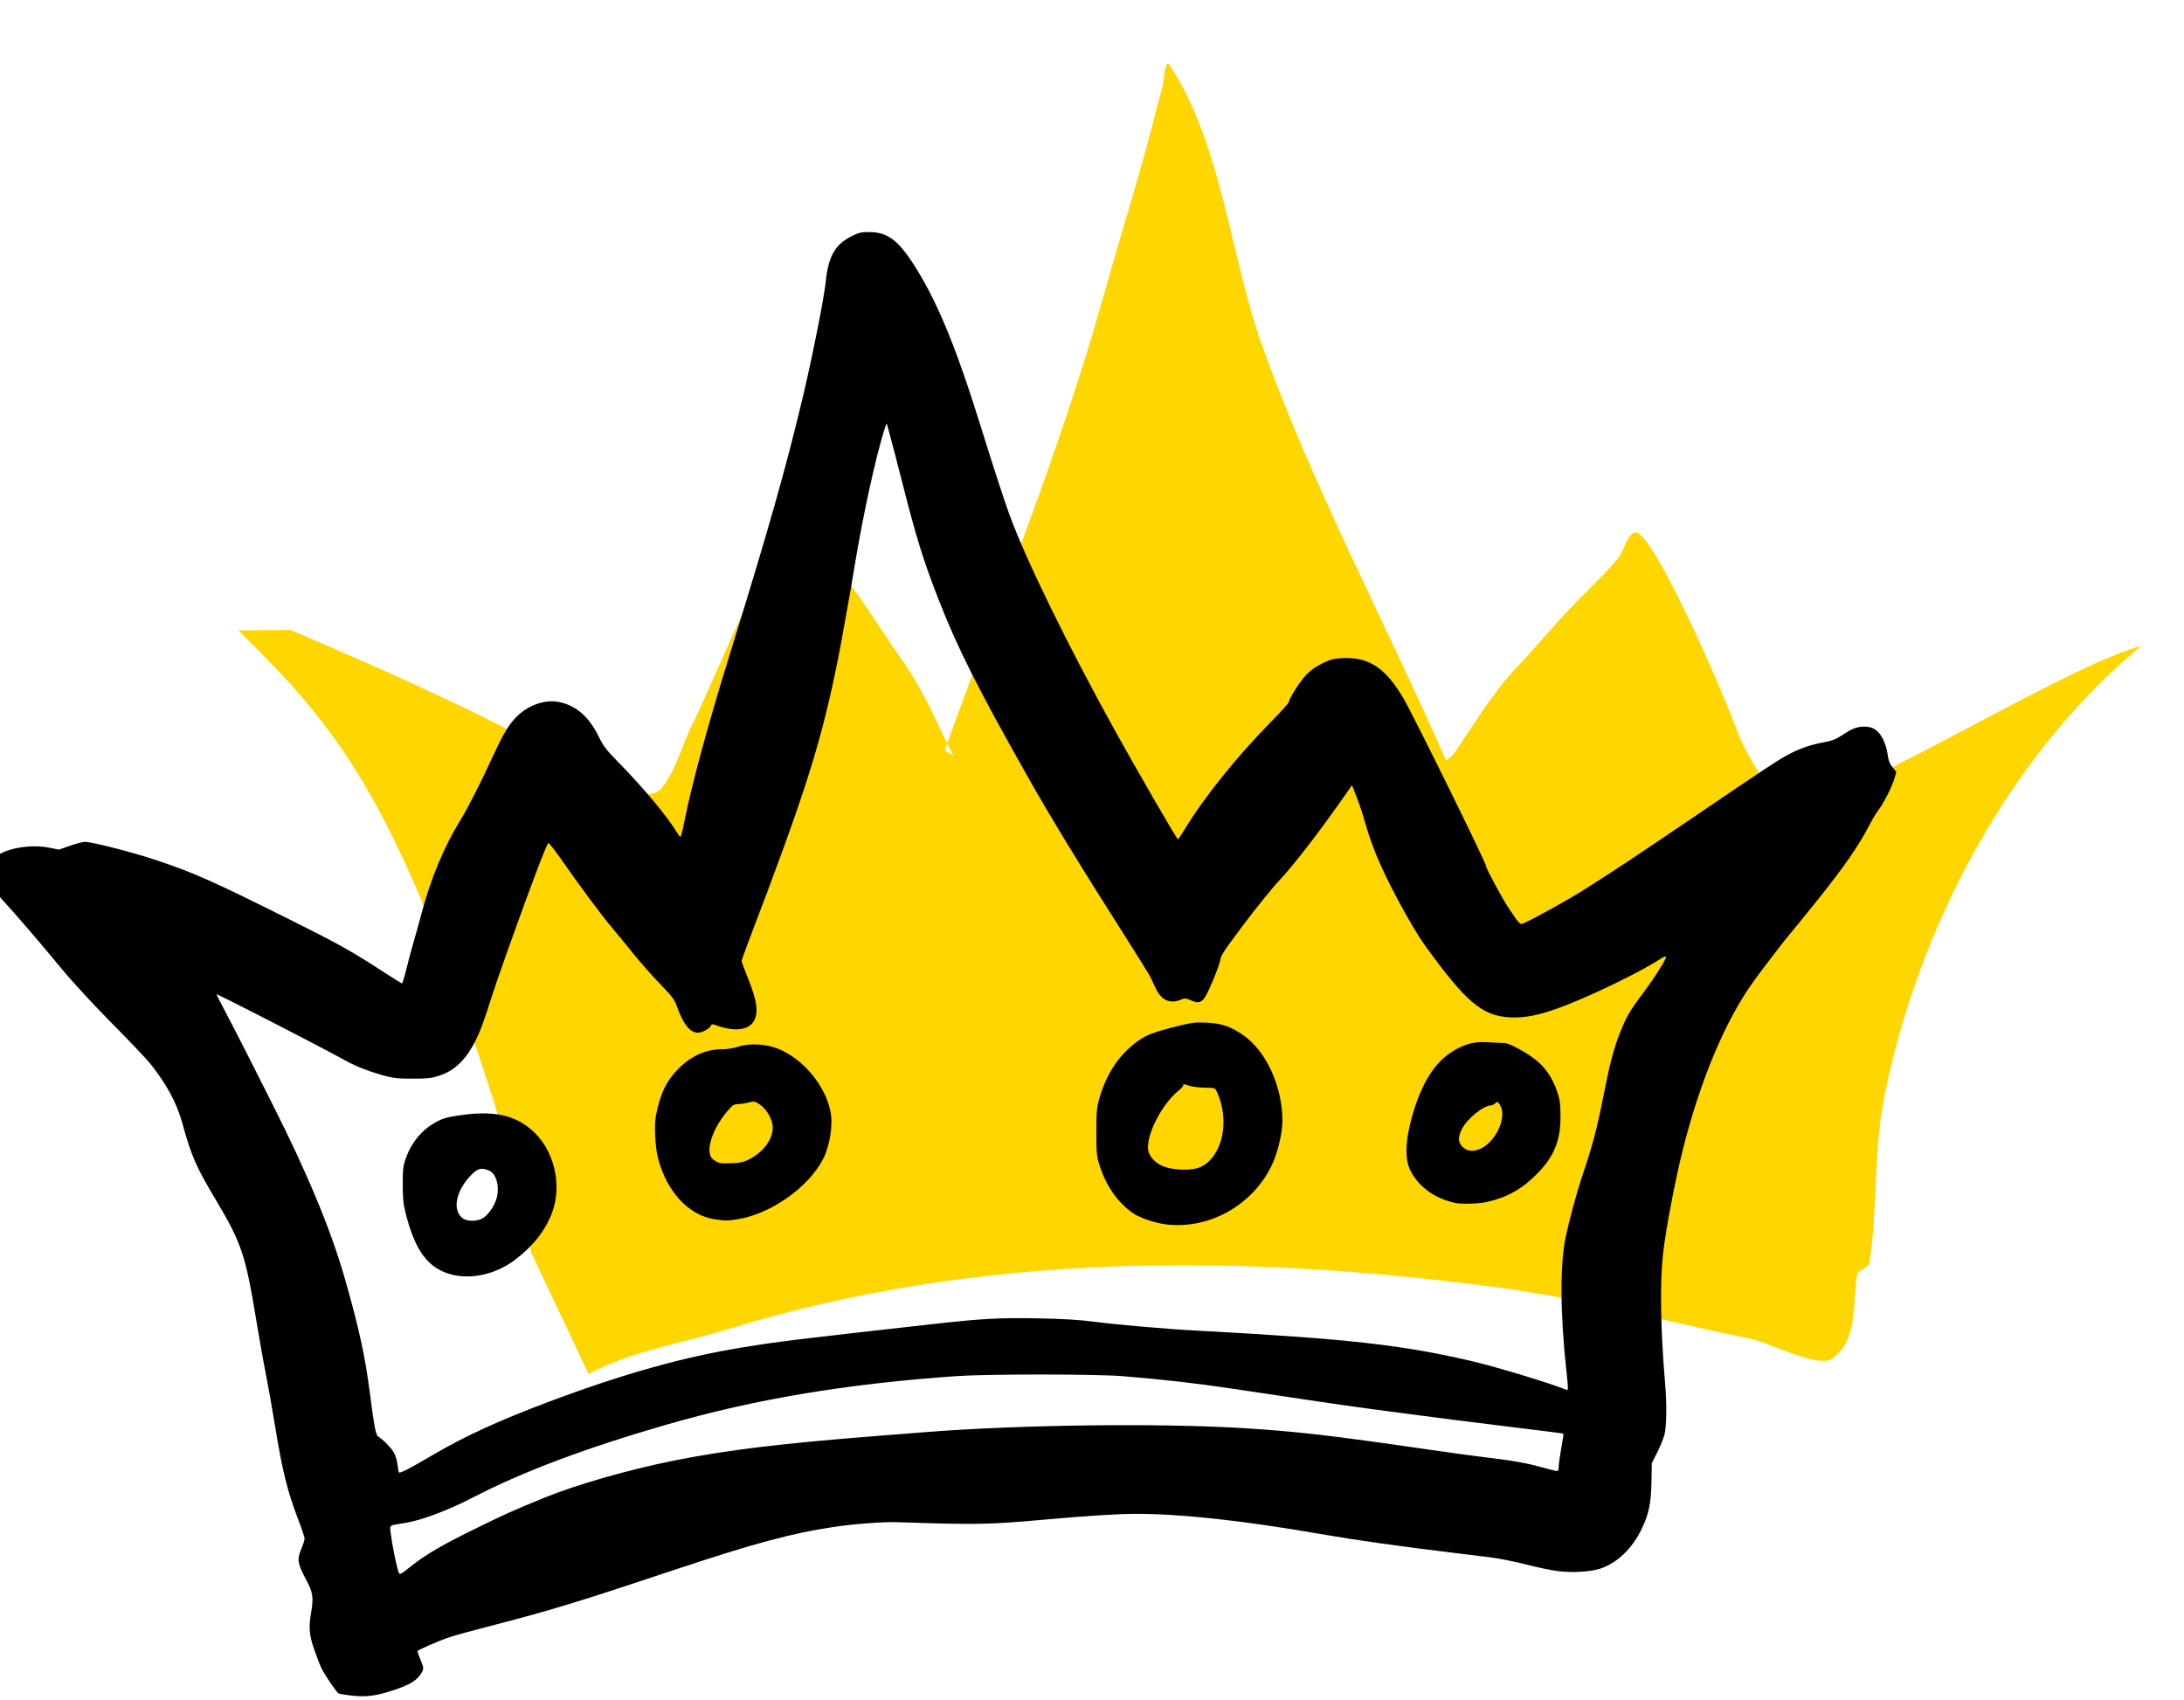
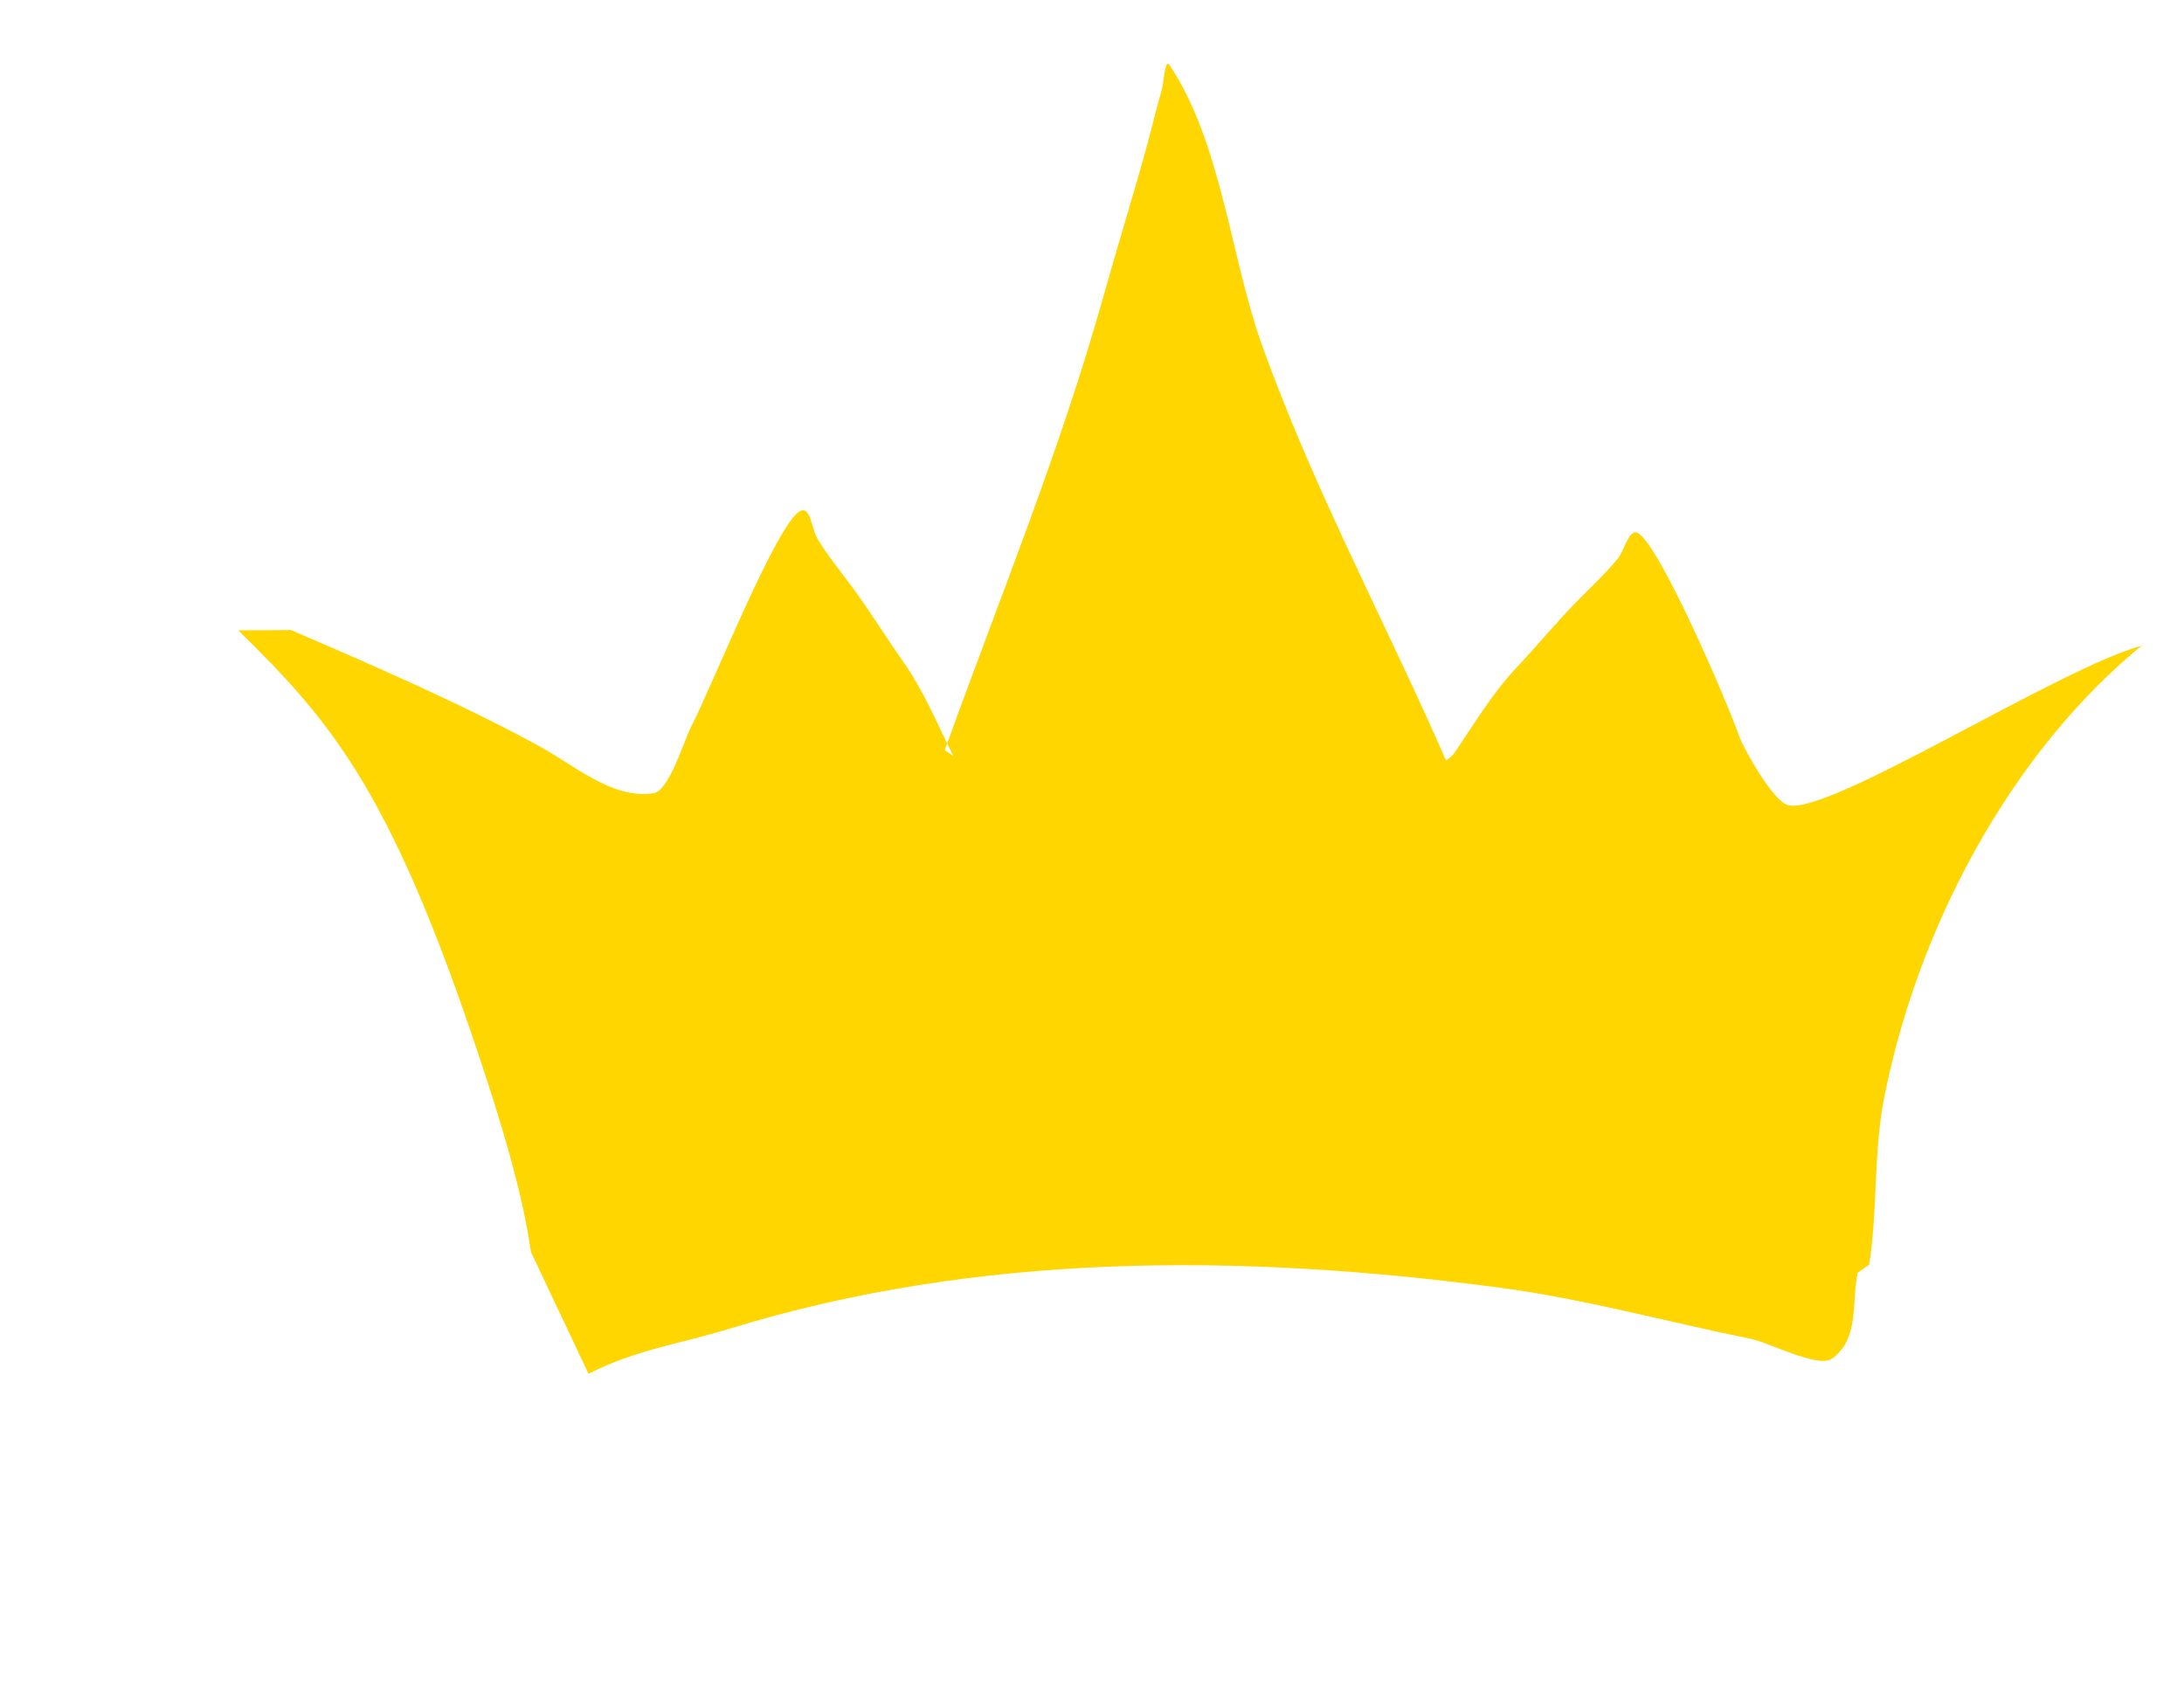
<svg xmlns="http://www.w3.org/2000/svg" clip-rule="evenodd" fill-rule="evenodd" height="262.1" preserveAspectRatio="xMidYMid meet" stroke-linejoin="round" stroke-miterlimit="2" version="1.0" viewBox="0.6 -10.4 336.8 262.1" width="336.8" zoomAndPan="magnify">
  <g>
    <g>
      <g id="change1_1">
        <path d="M1388.48,729.651C1399.27,722.762 1410.44,720.323 1422.17,715.594C1481.55,691.654 1545.39,687.366 1608.46,691.428C1629.75,692.799 1650.14,697.197 1671.13,700.056C1675.29,700.623 1687.86,706.319 1691.03,703.699C1697.56,698.301 1694.91,688.557 1695.9,681.312L1698.58,679.018C1699.77,664.918 1697.71,650.742 1699.36,636.597C1704.39,593.334 1723.91,545.989 1755.37,515.44L1754.57,516.323C1734.53,523.616 1680.69,565.664 1670.89,563.303C1667.18,562.409 1659.22,549.669 1658,546.742C1653.59,536.25 1635.38,499.688 1629.94,496.69C1627.54,495.366 1626.89,501.248 1625.34,503.516C1622.37,507.885 1618.83,511.752 1615.53,515.862C1611.04,521.465 1606.95,527.429 1602.53,533.101C1596.77,540.492 1593.12,548.419 1588.55,556.463L1586.95,558.045C1569.83,523.812 1549.79,490.649 1535,455.293C1525.85,433.427 1521.81,404.75 1507.79,385.683C1506.47,383.891 1506.72,390.004 1506.28,392.184C1505.3,397.025 1504.54,401.912 1503.6,406.764C1501.08,419.926 1498.11,433.02 1495.52,446.174C1487.64,486.108 1475.29,525.046 1464.65,564.308L1466.85,565.659C1462.28,557.615 1458.63,549.688 1452.87,542.297C1448.45,536.624 1444.36,530.66 1439.87,525.058C1436.57,520.948 1433.03,517.08 1430.06,512.712C1428.51,510.444 1427.86,504.561 1425.46,505.886C1420.02,508.884 1406.74,552.731 1402.34,563.223C1401.11,566.149 1398.2,579.59 1394.48,580.485C1384.68,582.846 1374.63,574.794 1366.34,570.779C1347.22,561.519 1323.36,552.632 1303.32,545.339L1290.52,546.351C1315.53,568.719 1331.24,585.296 1358.87,656.932C1363.99,670.22 1369.56,685.691 1372.36,699.56" fill="#ffd600" transform="matrix(.63 .044 -.042 .602 -752.74 -298.88)" />
      </g>
      <g id="change2_1">
-         <path d="M6008.81,864.543C6004.96,864.027 6001.28,863.409 6000.63,863.17C5999.25,862.661 5990.52,849.929 5987.54,844.083C5986.41,841.864 5983.85,835.339 5981.84,829.583C5977.9,818.287 5977.37,812.348 5979.28,801.119C5981.36,788.895 5980.8,785.205 5975.34,775.082C5968.88,763.089 5968.36,759.806 5971.71,751.847C5973.14,748.454 5974.31,744.81 5974.31,743.747C5974.31,742.685 5972.34,736.709 5969.94,730.467C5961.07,707.453 5957.28,692.231 5951.32,655.619C5949.03,641.594 5945.88,623.819 5944.31,616.119C5942.74,608.419 5939.39,589.555 5936.86,574.2C5928.84,525.497 5925.53,515.599 5906.8,484.119C5890.26,456.345 5887.19,449.35 5879.85,422.741C5875.72,407.755 5867.76,393.081 5855.32,377.497C5852.52,373.989 5839.1,359.869 5825.49,346.119C5811.62,332.1 5794.84,313.916 5787.29,304.72C5771.54,285.558 5750.92,261.548 5741.24,251.107C5733.95,243.255 5730.89,238.238 5729.79,232.355C5728.89,227.575 5731.99,221.15 5737.01,217.353C5745.22,211.152 5763.63,208.235 5777.39,210.957L5784.96,212.455L5793.31,209.5C5797.91,207.874 5803.05,206.516 5804.74,206.482C5810.19,206.371 5841.88,214.504 5860.81,220.872C5889.33,230.464 5904.16,237.074 5962.31,266.103C6001.29,285.563 6010.27,290.586 6035.79,307.179C6042.93,311.821 6049.06,315.619 6049.42,315.619C6049.78,315.619 6051.32,310.556 6052.84,304.369C6054.36,298.181 6056.88,288.758 6058.45,283.428C6060.01,278.097 6062.65,268.578 6064.31,262.272C6071.52,234.885 6081.85,210.118 6094.81,189.119C6100.34,180.158 6110.3,160.512 6120.4,138.619C6127.79,122.616 6131.85,115.962 6137.98,109.822C6146.7,101.091 6159.57,96.581 6170.07,98.573C6183.37,101.095 6193.44,109.733 6200.97,125.054C6204.69,132.64 6206.99,135.663 6216.21,145.054C6235.3,164.508 6253.76,186.58 6261.2,198.869C6262.45,200.931 6263.77,202.618 6264.14,202.617C6264.51,202.616 6265.85,197.328 6267.12,190.867C6272.61,162.987 6285.29,116.267 6301.64,63.619C6331.66,-32.986 6345.72,-82.538 6358.8,-137.881C6366.28,-169.531 6374.91,-213.19 6376.24,-226.123C6378.16,-244.877 6383.32,-253.967 6395.64,-260.298C6401.44,-263.282 6403.22,-263.715 6409.69,-263.715C6423.26,-263.715 6431.56,-257.797 6443.33,-239.717C6461.37,-211.993 6476.21,-176.381 6495.34,-114.881C6505.3,-82.826 6513.49,-57.645 6517.77,-45.881C6530.14,-11.84 6562.45,54.34 6598.58,119.619C6616.44,151.89 6646.96,204.619 6647.78,204.619C6647.99,204.619 6650.27,201.131 6652.86,196.869C6667.75,172.278 6693.09,140.732 6719.41,114C6727.06,106.235 6733.33,99.26 6733.36,98.5C6733.46,95.753 6741.92,82.526 6746.81,77.478C6750.06,74.118 6754.43,71.055 6759.31,68.715C6765.76,65.622 6768.01,65.071 6775.34,64.777C6794.88,63.996 6807.48,72.281 6821.03,94.815C6828.31,106.923 6885.31,222.576 6885.31,225.237C6885.31,227.008 6898.3,251.124 6902.77,257.653C6912.34,271.62 6911.11,270.594 6915.78,268.526C6922.77,265.434 6948.39,251.219 6959.03,244.538C6981.21,230.598 7001.6,217.113 7042.81,189.11C7102.44,148.596 7112,142.304 7120.28,138.134C7128.62,133.934 7136.86,131.249 7146.81,129.49C7151.97,128.578 7155.34,127.23 7159.61,124.362C7167.43,119.121 7171.34,117.619 7177.13,117.619C7183.76,117.619 7188.06,120.6 7191.54,127.619C7193.04,130.644 7194.58,135.819 7194.95,139.119C7195.47,143.652 7196.37,146.038 7198.65,148.882L7201.67,152.646L7199.9,158.382C7197.88,164.923 7191.53,177.237 7187.45,182.537C7185.94,184.507 7183.02,189.362 7180.97,193.326C7172.44,209.823 7161.85,225.107 7140.09,252.289C7131.8,262.645 7122.9,273.594 7120.3,276.619C7115.84,281.816 7098.57,304.289 7091.61,313.953C7069.73,344.344 7050.46,390.225 7036.93,444.119C7031.09,467.38 7023.96,504.877 7021.81,523.619C7019.23,546.172 7019.78,582.304 7023.35,624.119C7024.74,640.329 7024.52,657.24 7022.84,663.619C7022.04,666.644 7019.52,672.817 7017.24,677.337L7013.09,685.555L7012.83,699.837C7012.53,716.544 7010.88,724.52 7005.34,736.119C6998.19,751.08 6986.85,762.148 6974.09,766.613C6966.13,769.398 6951.76,770.266 6939.86,768.681C6934.96,768.03 6924.08,765.721 6915.67,763.55C6907.26,761.38 6894.85,758.924 6888.09,758.094C6881.34,757.264 6870.19,755.907 6863.31,755.079C6820.12,749.875 6784.31,744.823 6757.31,740.126C6698.3,729.859 6650.26,724.609 6615.48,724.626C6601.33,724.636 6578.35,726.082 6544.81,729.083C6501.54,732.955 6492.75,733.107 6431.31,731.057C6420.74,730.705 6398.86,732.311 6383.31,734.581C6350.76,739.332 6320.3,747.52 6258.81,768.046C6186.77,792.092 6163.28,799.277 6121.31,810.092C6105.64,814.132 6089.89,818.427 6086.31,819.638C6077.38,822.663 6061.31,829.678 6061.31,830.555C6061.31,830.95 6062.44,834.06 6063.83,837.465C6066.13,843.132 6066.22,843.895 6064.89,846.463C6061.66,852.702 6056.11,856.252 6042.65,860.67C6028.57,865.292 6020.93,866.167 6008.81,864.543ZM6056.54,764.903C6067.77,755.999 6079.66,749.03 6104.81,736.632C6127.81,725.293 6134.22,722.407 6158.81,712.336C6183.99,702.023 6225.38,690.208 6260.81,683.22C6300.86,675.32 6342.07,670.345 6414.81,664.628C6429.11,663.504 6446.21,662.155 6452.81,661.631C6525.15,655.885 6634.15,654.537 6698.91,658.589C6740.65,661.2 6764.51,663.98 6844.31,675.535C6859.44,677.725 6877.89,680.235 6885.31,681.113C6905.38,683.486 6916.63,685.477 6928.23,688.713C6933.97,690.311 6939.25,691.619 6939.98,691.619C6940.82,691.619 6941.31,690.388 6941.31,688.288C6941.31,686.456 6942.19,680.064 6943.27,674.082C6944.35,668.101 6945.1,663.075 6944.94,662.912C6944.57,662.55 6937.04,661.573 6899.81,657.061C6883.86,655.128 6865.86,652.884 6859.81,652.074C6853.76,651.264 6834.86,648.791 6817.81,646.579C6788.79,642.814 6765.44,639.508 6733.31,634.615C6725.89,633.485 6716.66,632.109 6712.81,631.559C6708.96,631.009 6698.61,629.469 6689.81,628.138C6662.65,624.031 6635.31,620.913 6604.81,618.446C6584.28,616.785 6500.99,616.759 6477.31,618.405C6392.16,624.328 6321.29,636.202 6252.81,656.022C6190.42,674.079 6142.41,692.161 6103.81,712.142C6084.71,722.027 6064.54,729.599 6051.81,731.662C6038.73,733.779 6039.97,732.859 6040.76,739.918C6041.57,747.068 6044.85,763.596 6046.41,768.378C6047.63,772.115 6047.32,772.222 6056.54,764.903L6056.54,764.903ZM6074.31,678.58C6098.68,664.342 6124.92,652.348 6162.81,638.135C6220.05,616.663 6266.25,603.714 6312.31,596.231C6340.65,591.627 6352.13,590.224 6460.31,578.136C6496.68,574.073 6510.06,573.352 6539.31,573.879C6558.81,574.231 6571.46,574.979 6582.81,576.453C6591.61,577.596 6607.36,579.226 6617.81,580.077C6628.26,580.927 6639.74,581.86 6643.31,582.15C6646.89,582.44 6657.69,583.104 6667.31,583.625C6778.47,589.646 6820.65,594.371 6873.81,606.751C6893.36,611.303 6934.74,623.844 6947.35,629.038C6948.73,629.607 6948.72,628.012 6947.19,613.896C6942.38,569.398 6942.23,531.912 6946.78,510.619C6949.4,498.332 6955.63,475.436 6959.29,464.619C6967.64,439.946 6970.95,427.337 6976.31,399.856C6980.49,378.38 6983.85,365.686 6988.38,354.119C6993.3,341.583 6996.02,336.905 7006.46,322.943C7015.88,310.355 7024.93,295.901 7023.98,294.954C7023.63,294.608 7021.65,295.444 7019.58,296.812C7006.04,305.737 6971.45,322.768 6948.31,331.896C6930.17,339.052 6918.49,341.899 6907.31,341.883C6884.97,341.85 6873,333.053 6845.7,296.619C6835.74,283.326 6831.73,277.134 6823.28,262.064C6807.14,233.271 6797.83,212.333 6792.31,192.47C6790.68,186.601 6787.69,177.522 6785.65,172.294L6781.94,162.789L6771.96,176.954C6754.31,201.997 6735.72,225.878 6725.52,236.619C6720.63,241.769 6706.29,259.529 6697.68,271.119C6681.99,292.207 6681.04,293.679 6680.22,298.089C6679.27,303.154 6671.08,322.734 6668.23,326.731C6665.48,330.592 6663.08,331.053 6657.83,328.731C6653.7,326.904 6652.99,326.855 6649.84,328.172C6641.43,331.683 6634.9,328.639 6630.41,319.119C6628.85,315.819 6627.07,311.994 6626.44,310.619C6625.82,309.244 6617.01,295.069 6606.87,279.119C6571.56,223.58 6549.76,187.875 6532.1,156.619C6493.2,87.795 6477.65,56.863 6462.86,18.883C6451.29,-10.812 6445.87,-28.362 6434.82,-71.881C6431.19,-86.181 6427.39,-100.806 6426.37,-104.381C6425.35,-107.956 6424.2,-112.231 6423.82,-113.881C6423.15,-116.75 6423.03,-116.618 6421.22,-110.881C6414.75,-90.457 6405,-45.928 6398.78,-8.381C6397.37,0.144 6395.82,9.369 6395.33,12.119C6388.82,49.061 6386.6,60.963 6383.21,77.119C6371.24,134.112 6358.18,174.555 6316.86,282.619C6313.81,290.594 6311.32,297.665 6311.31,298.333C6311.31,299.001 6313.53,305.076 6316.25,311.833C6322.28,326.811 6323.94,335.238 6322.08,341.523C6319.22,351.204 6308.05,353.671 6292.27,348.104C6288.75,346.862 6288.15,346.865 6287.67,348.128C6286.8,350.401 6280.88,353.619 6277.58,353.619C6271.66,353.619 6266.46,347.319 6261.88,334.61C6259.43,327.84 6258.22,326.163 6248.49,316.141C6242.6,310.079 6233.09,299.269 6227.34,292.119C6221.59,284.969 6214.33,276.133 6211.22,272.485C6203.96,263.981 6185.48,239.143 6172.82,220.856C6167.38,213.012 6162.62,206.937 6162.23,207.356C6160.56,209.145 6148.64,240.463 6133.78,282.136C6123.65,310.515 6121.1,317.98 6114.27,339.119C6105.05,367.663 6094.41,381.609 6077.81,386.891C6071.97,388.75 6068.58,389.112 6057.31,389.081C6045.78,389.049 6042.43,388.653 6034.31,386.365C6023.45,383.305 6014.38,379.767 6006.95,375.698C5983.09,362.623 5906.31,323.172 5906.31,323.984C5906.31,324.196 5909.89,331.164 5914.26,339.468C5918.64,347.771 5926.02,362.115 5930.66,371.342C5935.31,380.569 5943.55,396.894 5948.98,407.619C5976.32,461.656 5994.53,505.402 6005.23,542.822C6016.41,581.862 6021.07,603.307 6024.86,633.119C6027.89,656.848 6029.27,664.015 6031.01,664.991C6034.61,667.003 6041.57,674.206 6043.41,677.82C6044.48,679.906 6045.6,683.751 6045.91,686.365C6046.23,688.98 6046.67,691.714 6046.89,692.441C6047.34,693.872 6053.29,690.864 6074.31,678.58ZM6087.41,540.036C6069.5,535.219 6059.68,522.093 6052.28,493.097C6050.45,485.924 6049.99,481.405 6049.99,470.619C6049.99,458.616 6050.28,456.318 6052.58,449.902C6056.72,438.367 6064.44,428.948 6074.48,423.2C6080.15,419.951 6083.7,418.843 6092.81,417.477C6119.15,413.531 6135.32,416.653 6149.1,428.349C6166.45,443.076 6173.32,470.476 6165.15,492.331C6159.99,506.096 6150.78,517.881 6136.81,528.57C6122.17,539.772 6102.99,544.224 6087.41,540.036ZM6111.8,496.623C6115.56,494.302 6119.93,488.35 6121.87,482.921C6125.12,473.806 6122.55,462.453 6116.69,460.003C6110.45,457.395 6107.76,458.117 6102.29,463.869C6090.92,475.822 6088.13,490.397 6096.02,496.603C6099.48,499.33 6107.41,499.34 6111.8,496.623ZM6638.81,501.475C6630.32,500.485 6618.41,496.473 6613.1,492.815C6601.36,484.744 6592.16,471.543 6587.16,455.593C6585.06,448.897 6584.81,446.243 6584.83,430.119C6584.84,414.263 6585.12,411.165 6587.17,404.119C6592.57,385.537 6601.81,371.429 6615.25,361.223C6622.57,355.664 6627.94,353.499 6645.33,349.09C6658.46,345.764 6660.74,345.464 6669.81,345.875C6681.4,346.401 6688.56,348.862 6698.23,355.642C6715.89,368.028 6728.28,395.22 6728.3,421.641C6728.31,430.081 6724.97,444.817 6721.01,453.756C6706.93,485.602 6672.76,505.437 6638.81,501.475ZM6665.9,456.836C6682.3,448.433 6687.93,420.935 6677.72,399.119C6676.34,396.16 6676.2,396.117 6668.06,395.985C6663.41,395.909 6657.98,395.174 6655.62,394.299C6652.7,393.218 6651.54,393.107 6651.82,393.933C6652.04,394.585 6650.51,396.469 6648.41,398.119C6635.48,408.297 6623.03,432.559 6624.77,444.169C6625.4,448.433 6629.17,452.98 6634.31,455.702C6642.26,459.91 6658.75,460.502 6665.9,456.836ZM6290.54,497.473C6270.59,494.611 6253.42,476.123 6246.83,450.382C6244.57,441.566 6243.77,425.071 6245.23,417.453C6248.46,400.633 6253.41,390.437 6262.88,381.094C6272.87,371.24 6283.86,366.402 6296.31,366.385C6300.08,366.38 6305.33,365.545 6308.81,364.396C6317.41,361.555 6330.27,362.258 6339.6,366.08C6358.86,373.972 6375.72,394.241 6379.83,414.451C6381.86,424.453 6379.36,440.689 6374.22,450.787C6362.95,472.937 6333.44,493.654 6307.62,497.537C6299.62,498.74 6299.37,498.739 6290.54,497.473L6290.54,497.473ZM6317.1,451.261C6328.13,445.601 6335.32,435.886 6335.3,426.672C6335.29,420.656 6330.68,412.553 6325.21,408.934C6321.41,406.421 6320.86,406.324 6316.72,407.433C6314.28,408.085 6310.6,408.644 6308.55,408.675C6305.25,408.724 6304.24,409.411 6299.99,414.468C6287.82,428.969 6282.78,446.674 6289.44,451.467C6293.48,454.364 6294.64,454.601 6303.31,454.284C6310.19,454.032 6312.82,453.457 6317.1,451.261ZM6861.81,484.955C6845.84,481.505 6833.57,472.731 6827.05,460.098C6822.48,451.235 6822.93,436.702 6828.36,417.818C6836,391.265 6846.23,375.505 6861.42,366.859C6870.25,361.836 6877.19,360.291 6887.71,361.01C6892.72,361.352 6898.04,361.622 6899.54,361.611C6903.06,361.584 6916.2,368.652 6923.53,374.514C6930.99,380.483 6936.32,388.214 6939.79,398.119C6942.16,404.891 6942.61,407.807 6942.7,417.119C6942.89,436.645 6937.87,449.124 6924.36,462.706C6912.94,474.178 6901.7,480.492 6886.31,484.075C6880.31,485.474 6866.51,485.969 6861.81,484.955ZM6883.48,441.724C6894.62,434.661 6901.27,417.308 6895.95,409.188C6894.29,406.661 6894.02,406.572 6892.4,408.034C6891.44,408.906 6890.01,409.628 6889.23,409.641C6883.33,409.732 6870.71,419.917 6866.71,427.816C6863.45,434.257 6863.59,438.051 6867.23,441.695C6871.27,445.732 6877.15,445.742 6883.48,441.724L6883.48,441.724Z" fill-rule="nonzero" transform="matrix(.2 0 0 .2 -1147.29 78.132)" />
-       </g>
+         </g>
    </g>
  </g>
</svg>